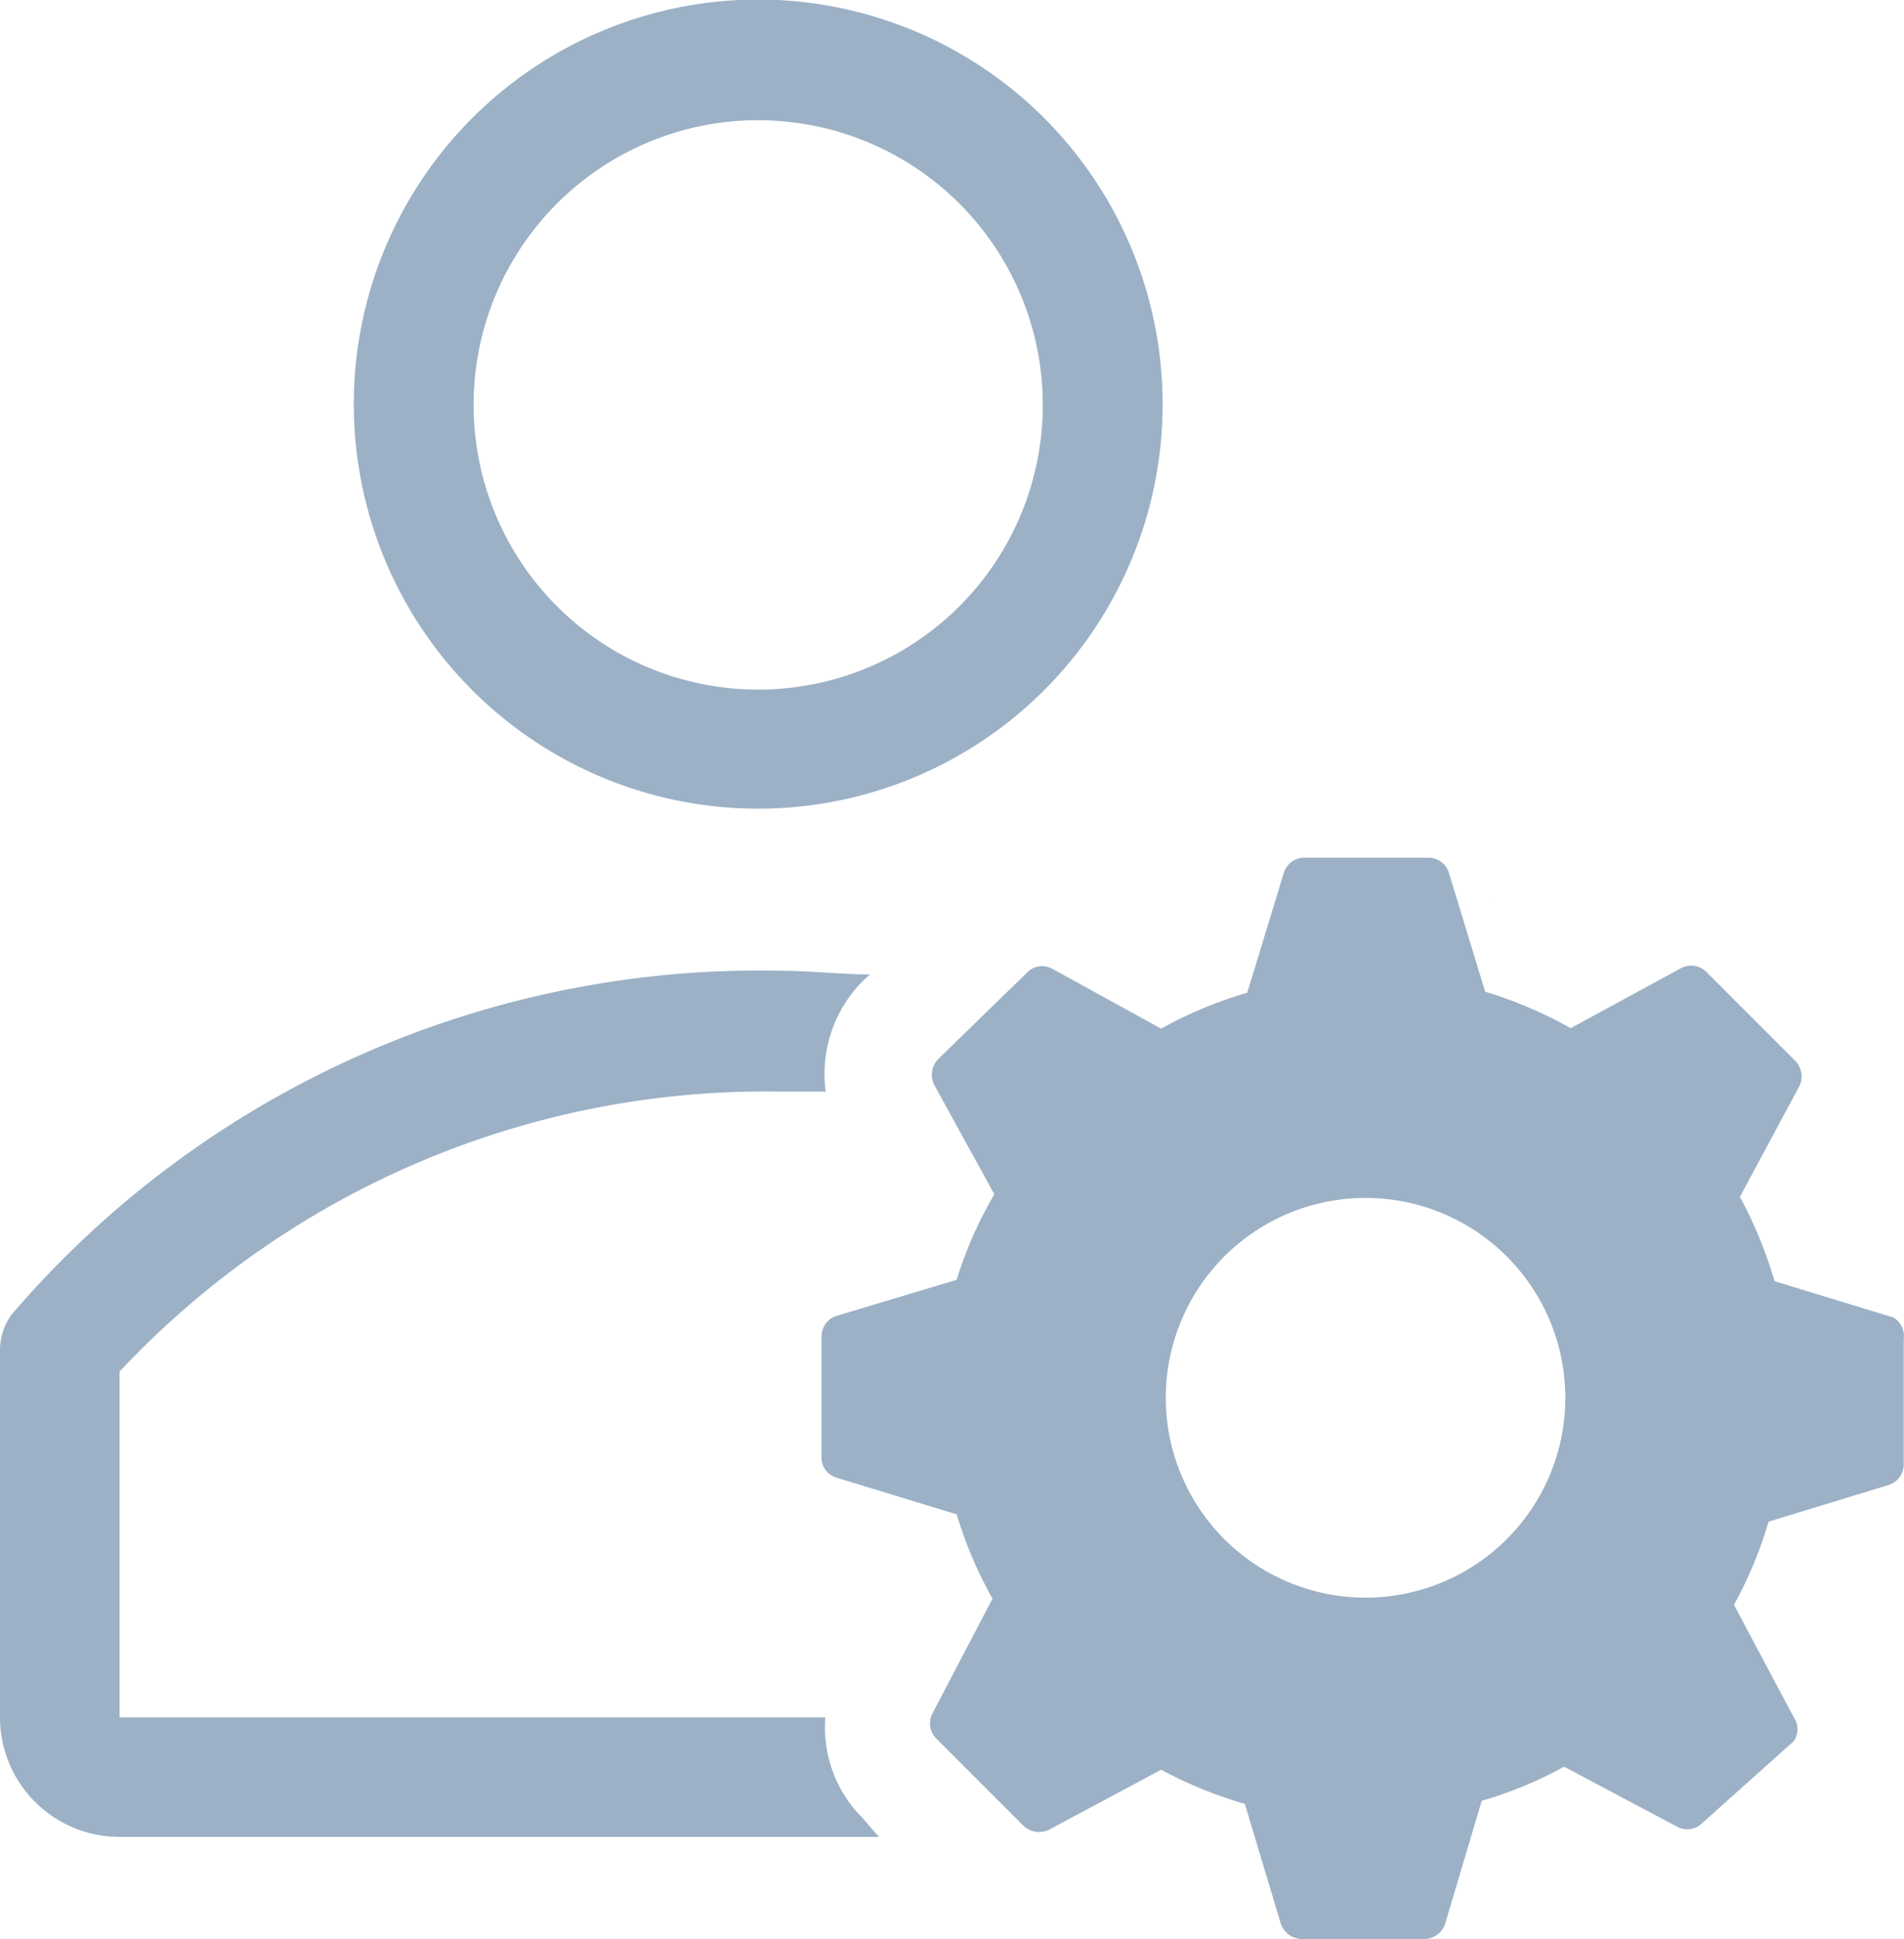
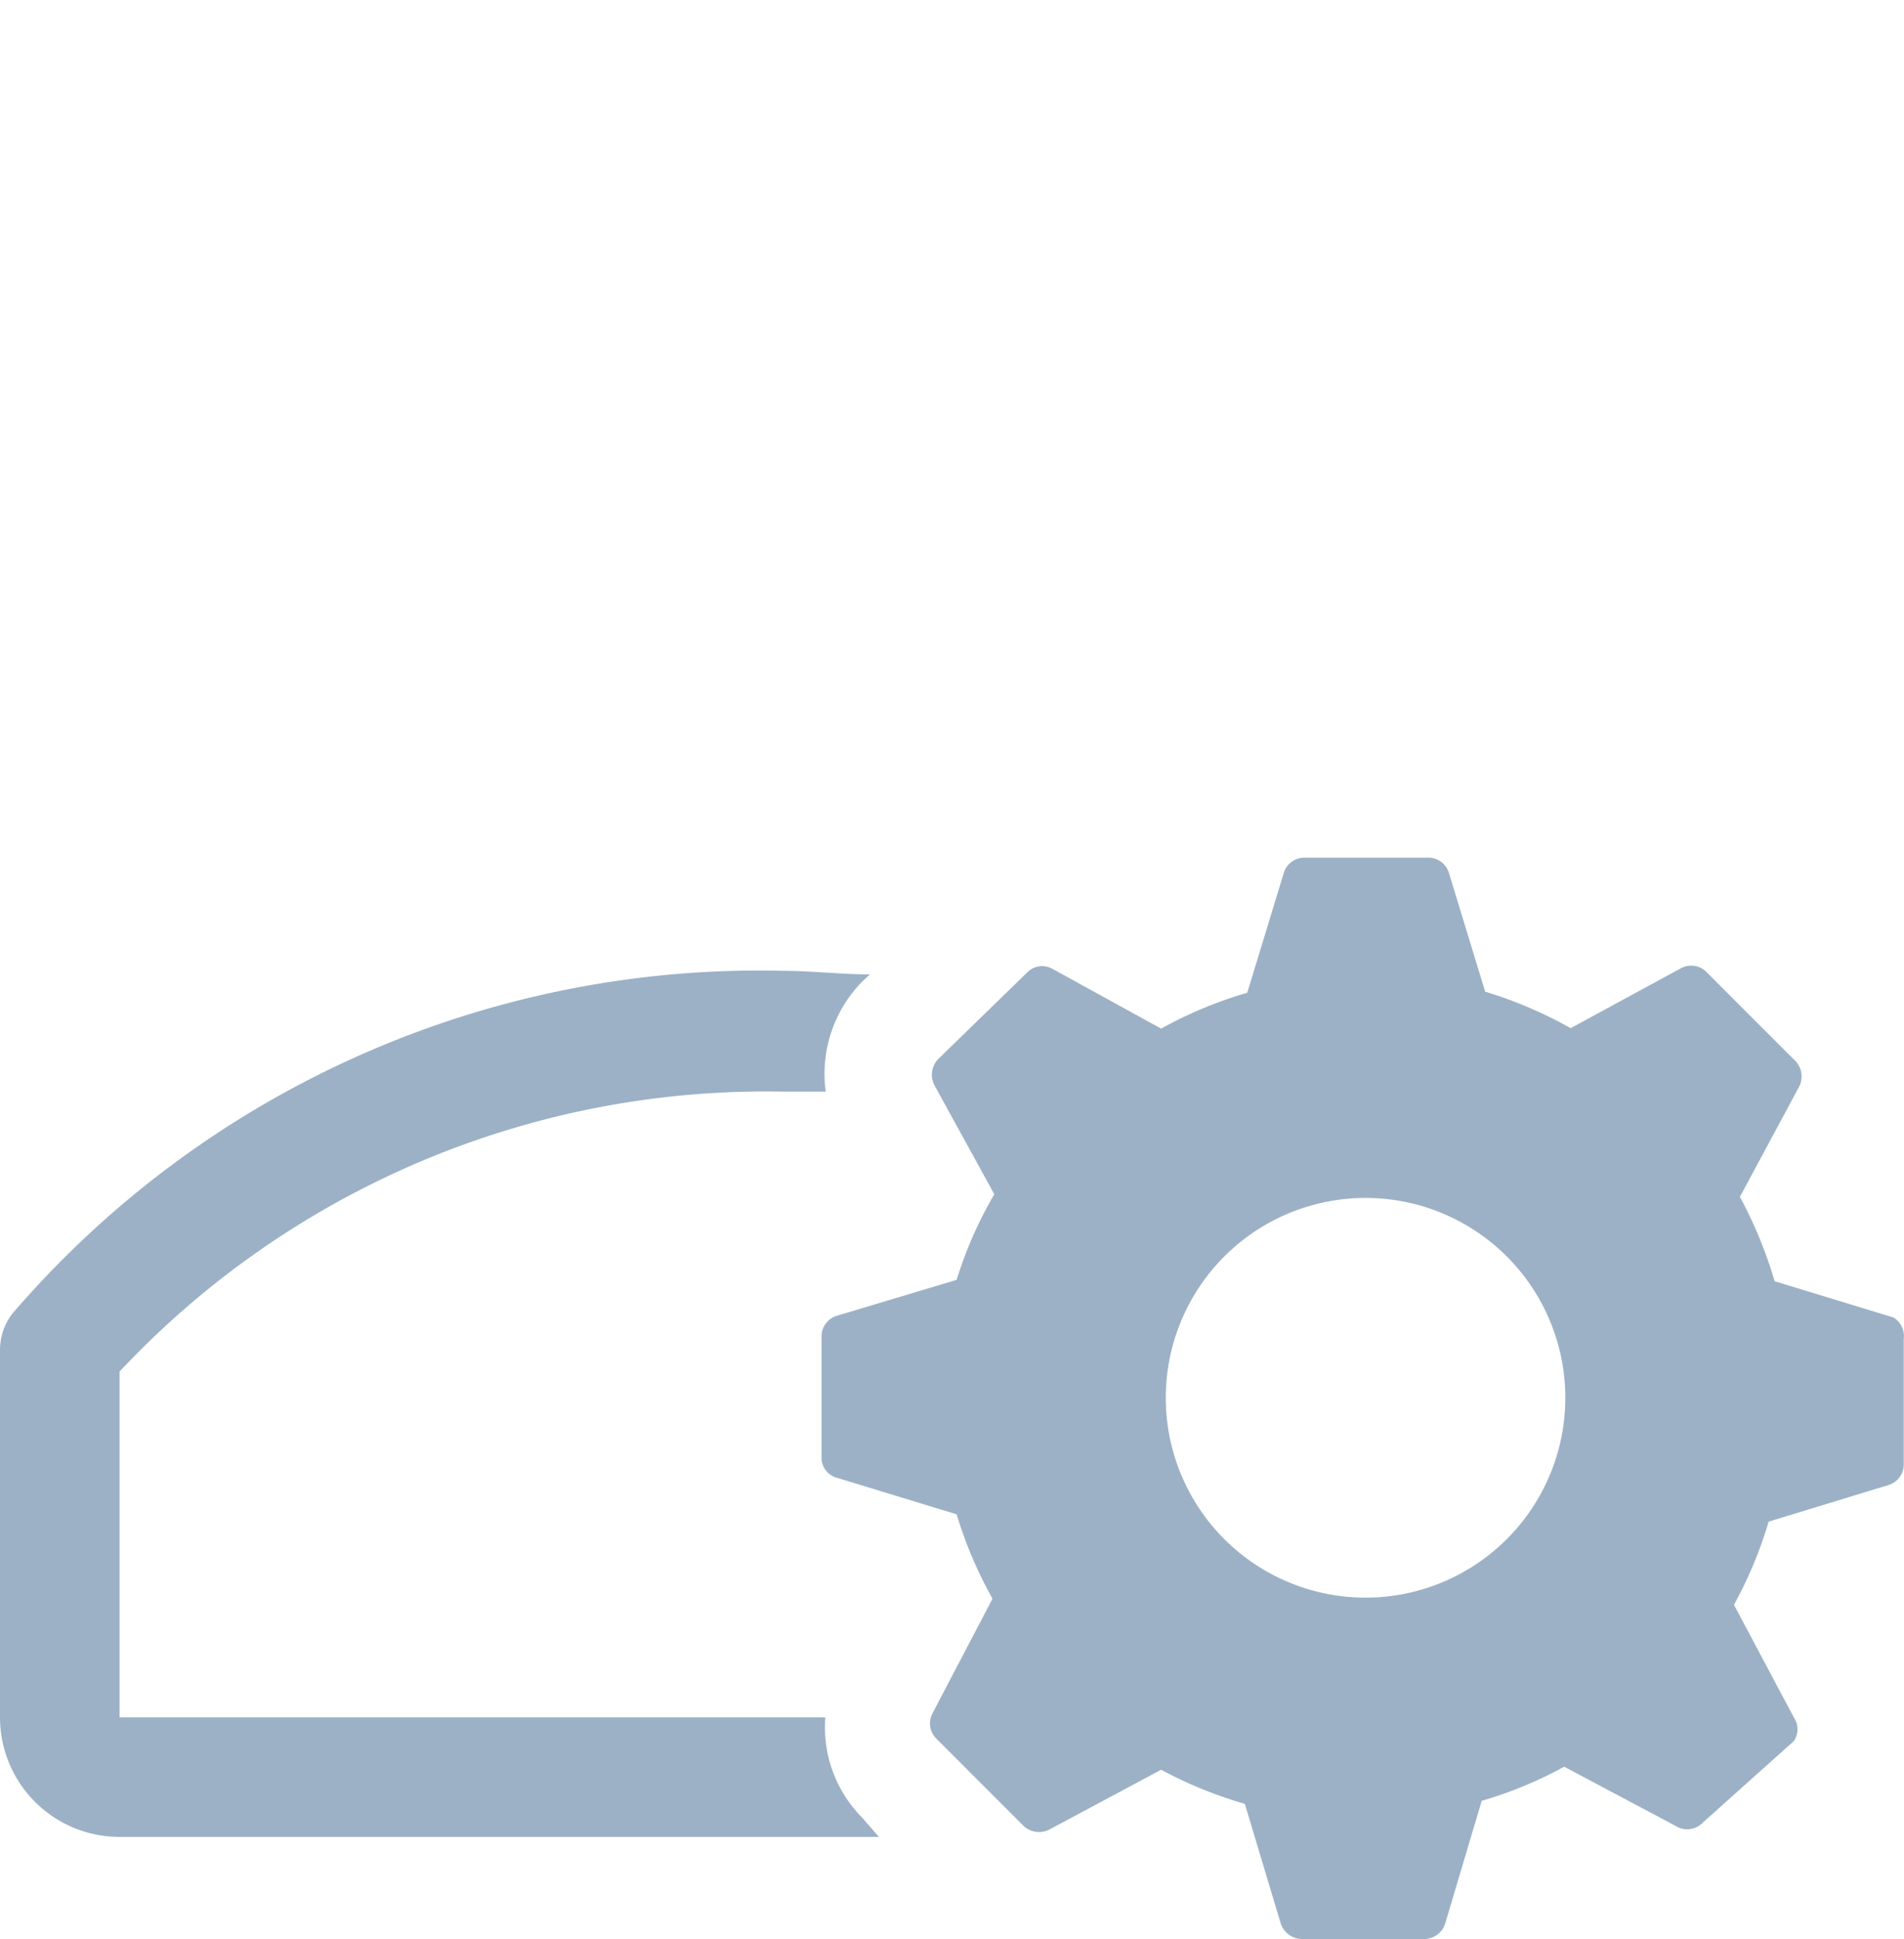
<svg xmlns="http://www.w3.org/2000/svg" width="39.077" height="39.784" viewBox="0 0 39.077 39.784">
  <g id="administrator-line" transform="translate(-2 -1.29)">
-     <path id="Tracé_12886" data-name="Tracé 12886" d="M16.216,17.881a8.3,8.3,0,1,1,8.3-8.283A8.3,8.3,0,0,1,16.216,17.881Zm0-14.125A5.841,5.841,0,1,0,22.057,9.6,5.841,5.841,0,0,0,16.216,3.757Z" transform="translate(1.345 0)" fill="#9cb1c6" />
    <path id="Tracé_12887" data-name="Tracé 12887" d="M19.7,34.9a2.626,2.626,0,0,1-.761-2.062H4.454V25.743A18.174,18.174,0,0,1,18.063,20h.884a2.7,2.7,0,0,1,.761-2.27l.147-.135c-.577,0-1.227-.074-1.792-.074A20.211,20.211,0,0,0,2.245,24.565,1.227,1.227,0,0,0,2,25.3v7.535A2.454,2.454,0,0,0,4.454,35.29H20.039Z" transform="translate(0 3.686)" fill="#9cb1c6" />
-     <path id="Tracé_12888" data-name="Tracé 12888" d="M26.87,16.292a.454.454,0,0,1,.184,0,.516.516,0,0,0-.184,0Z" transform="translate(5.649 3.406)" fill="#9cb1c6" />
    <path id="Tracé_12889" data-name="Tracé 12889" d="M37.755,25.067,35.3,24.318a8.848,8.848,0,0,0-.712-1.73l1.227-2.283a.466.466,0,0,0-.123-.54l-1.779-1.779a.442.442,0,0,0-.54-.086l-2.258,1.227a8.774,8.774,0,0,0-1.755-.749l-.749-2.454a.442.442,0,0,0-.442-.295H25.655a.442.442,0,0,0-.43.319L24.477,18.4a8.59,8.59,0,0,0-1.767.736l-2.233-1.227a.43.43,0,0,0-.528.086l-1.816,1.767a.466.466,0,0,0-.074.54l1.227,2.233a8.308,8.308,0,0,0-.773,1.755l-2.454.736a.442.442,0,0,0-.319.43v2.516a.43.43,0,0,0,.319.38l2.454.749a8.59,8.59,0,0,0,.736,1.73l-1.227,2.344a.442.442,0,0,0,.074.528l1.779,1.779a.466.466,0,0,0,.54.086l2.295-1.227a8.7,8.7,0,0,0,1.718.7l.736,2.454a.466.466,0,0,0,.43.319H28.11a.454.454,0,0,0,.43-.319l.749-2.516a8.492,8.492,0,0,0,1.693-.7L33.3,35.51a.442.442,0,0,0,.528-.086l1.865-1.669a.429.429,0,0,0,0-.491l-1.227-2.307a8.59,8.59,0,0,0,.712-1.706l2.454-.749a.442.442,0,0,0,.319-.43V25.5a.442.442,0,0,0-.2-.43ZM26.919,30.81a4.1,4.1,0,1,1,4.086-4.086A4.1,4.1,0,0,1,26.919,30.81Z" transform="translate(3.121 3.257)" fill="#9cb1c6" />
  </g>
</svg>